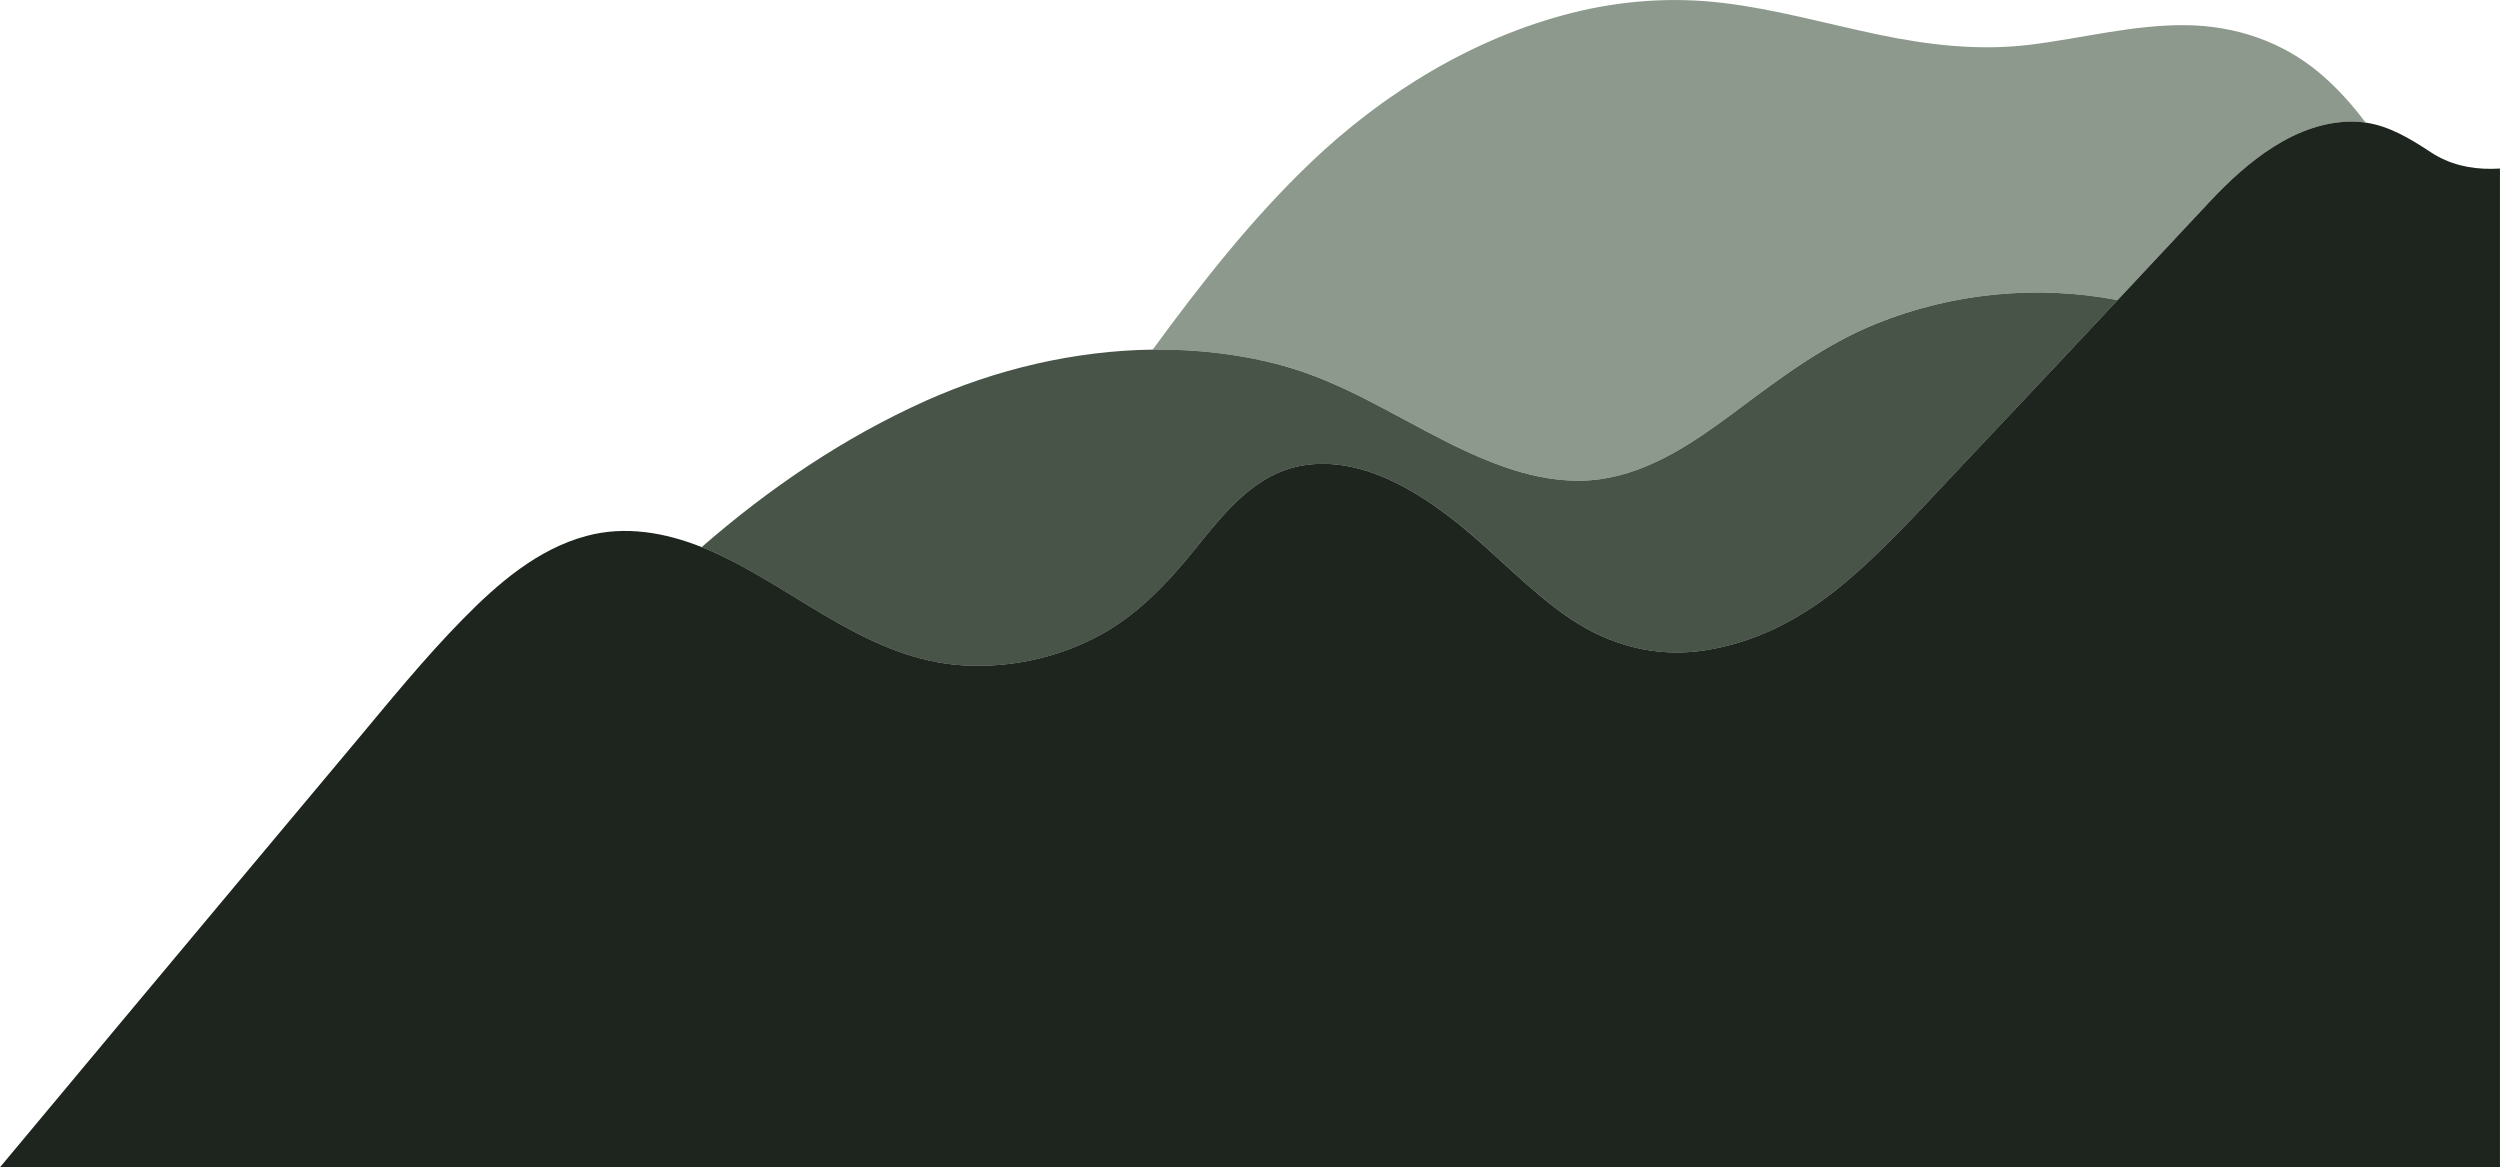
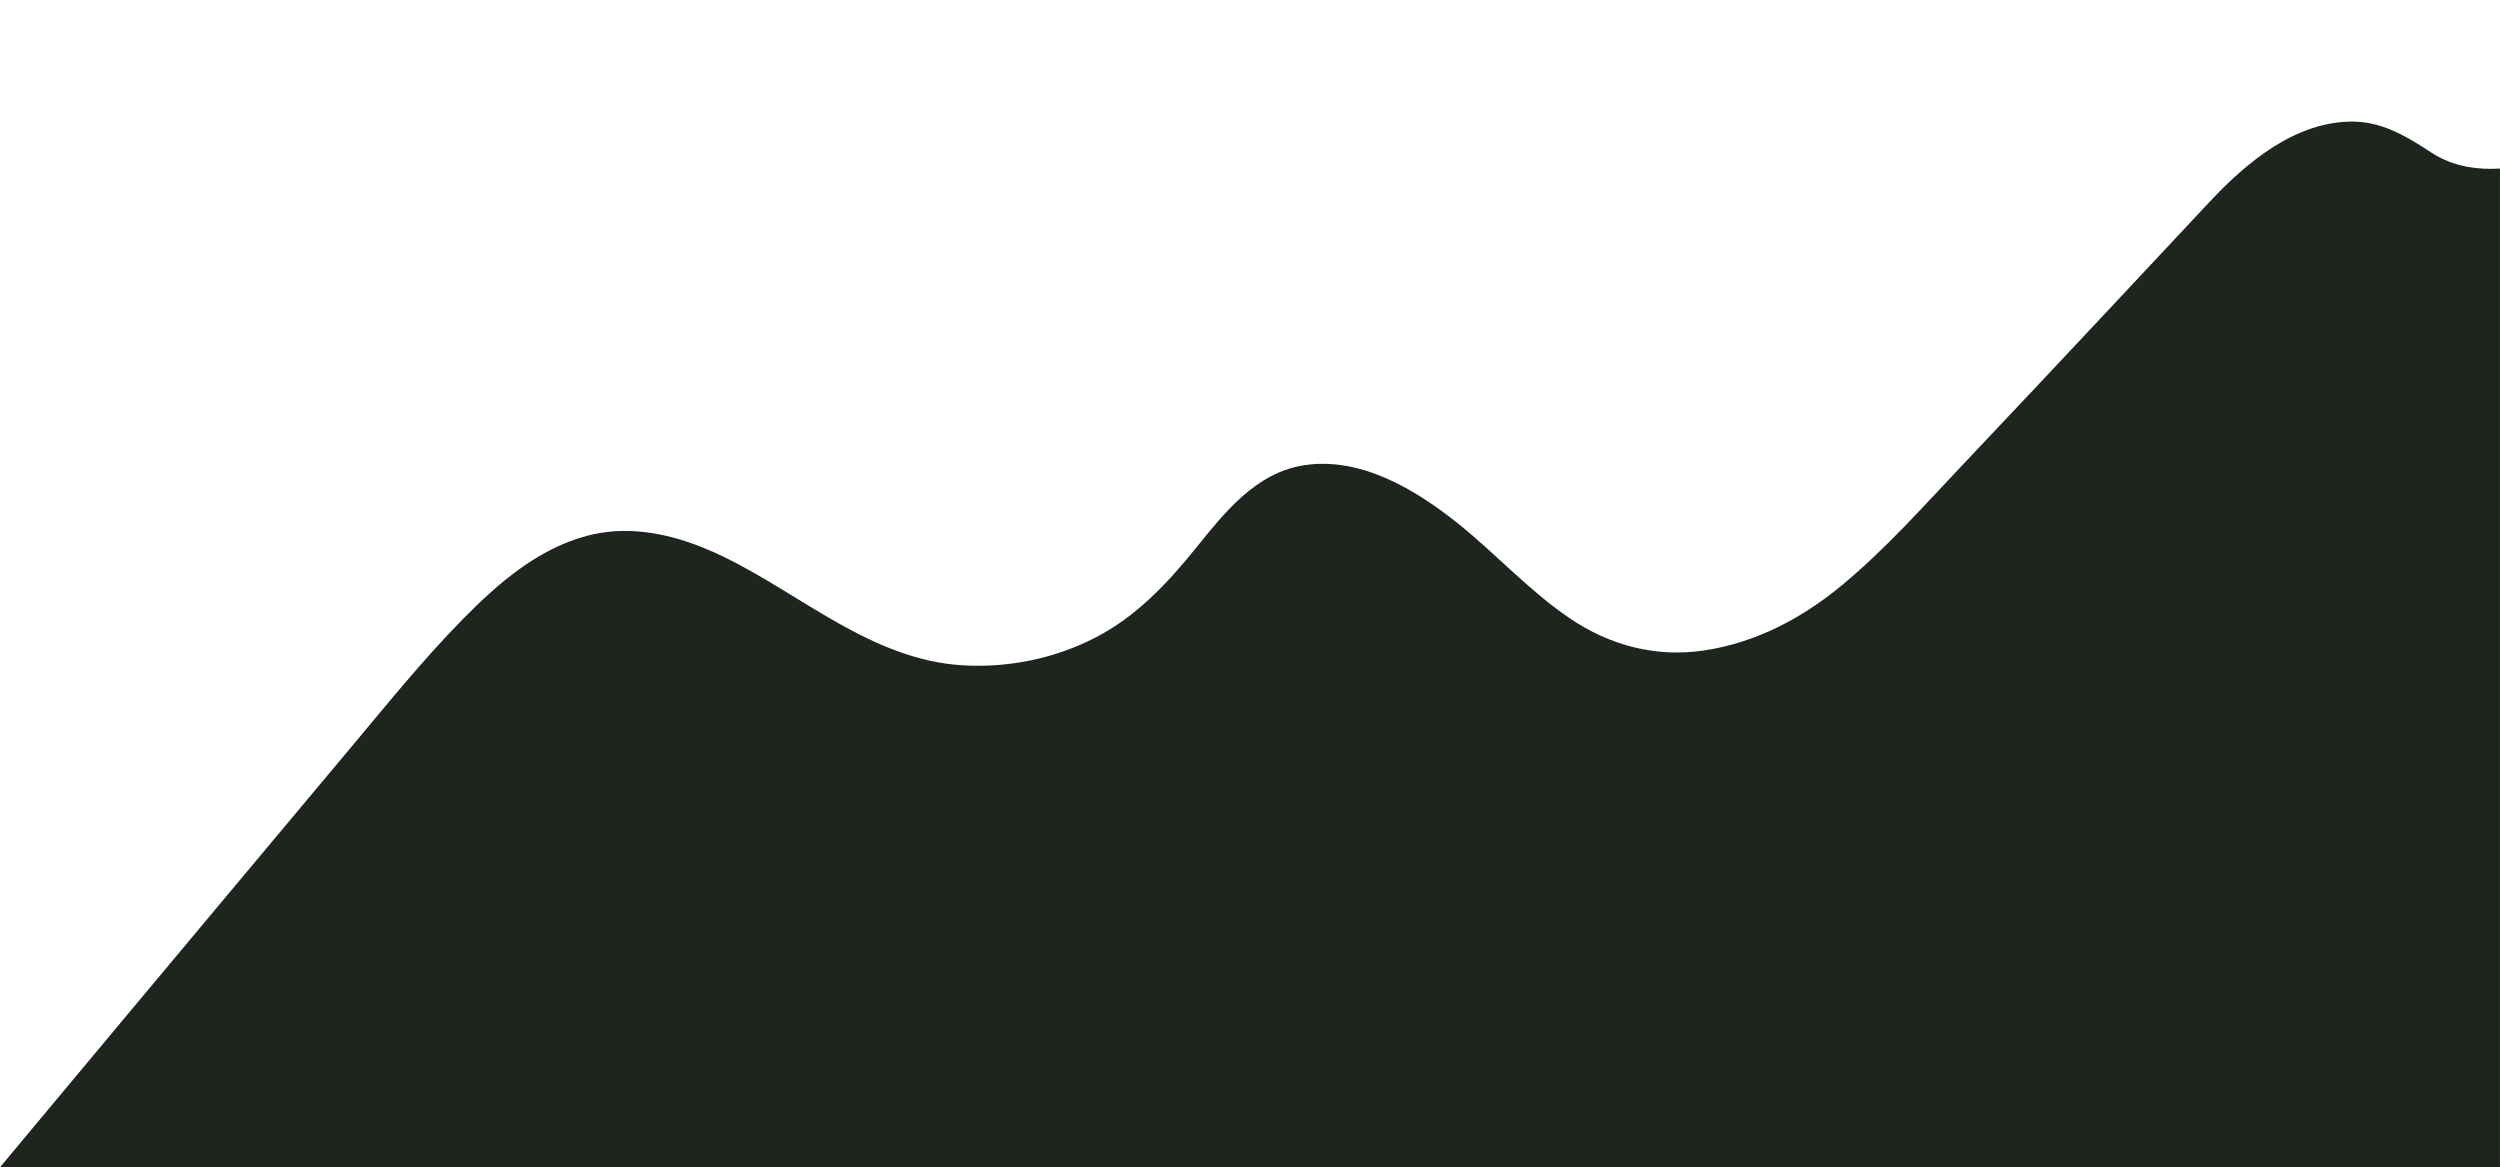
<svg xmlns="http://www.w3.org/2000/svg" id="Layer_2" data-name="Layer 2" viewBox="0 0 762.56 356.07">
  <defs>
    <style>
      .cls-1 {
        fill: #485448;
      }

      .cls-1, .cls-2, .cls-3 {
        stroke-width: 0px;
      }

      .cls-2 {
        fill: #8d998d;
      }

      .cls-3 {
        fill: #1e241e;
      }
    </style>
  </defs>
-   <path class="cls-2" d="M391.59,111.62c17.69,4.9,33.11,14.83,49.37,23,14.38,7.23,30.54,13.8,46.97,11.57,15.67-2.12,29.25-11.6,41.61-20.82,13.56-10.12,26.85-20.19,42.66-26.6,23.18-9.4,49.18-11.97,73.75-7.22,9.37-10.01,18.74-20.03,28.11-30.04,11.35-12.13,26.32-24.6,43.9-24.4,1.23.01,2.44.12,3.63.3-4.11-5.46-8.66-10.56-13.87-14.98-11.47-9.73-25.85-14.56-40.83-14.75-16.09-.21-31.78,4.01-47.66,5.96-15.63,1.92-31.03.11-46.37-3.1-15.85-3.32-31.49-7.78-47.6-9.68-15.42-1.82-30.9-.69-45.95,3.12-29.84,7.56-57.2,24.31-79.36,45.44-18.14,17.3-33.57,37.05-48.36,57.23,13.54-.18,27.05,1.39,40.01,4.98Z" />
-   <path class="cls-1" d="M293.7,202.96c13.86.82,27.92-2.04,40.28-8.38,12.61-6.46,22.13-16.62,30.92-27.52,8.72-10.81,18.17-22.8,32.78-25.11,17.35-2.75,34.21,7.45,47.19,17.86,11.54,9.26,21.55,20.37,33.82,28.72,12.24,8.33,26.31,12.11,41.08,9.9,15.85-2.37,29.96-9.85,42.16-19.97,13.43-11.14,25-24.26,36.96-36.89,15.75-16.61,31.42-33.31,47.06-50.02-24.57-4.75-50.57-2.18-73.75,7.22-15.81,6.41-29.1,16.49-42.66,26.6-12.36,9.22-25.94,18.69-41.61,20.82-16.43,2.23-32.6-4.34-46.97-11.57-16.26-8.17-31.69-18.1-49.37-23-12.96-3.59-26.46-5.15-40.01-4.98-23.83.31-47.79,6.01-69.18,15.6-25.02,11.22-47.78,26.69-68.39,44.65,2.23.88,4.43,1.86,6.58,2.9,24.04,11.64,45.31,31.51,73.1,33.17Z" />
  <path class="cls-3" d="M760,51.5c-6.64.06-12.92-1.37-18.49-5.03-6.17-4.07-12.61-8-19.93-9.08-1.19-.17-2.39-.28-3.63-.3-17.57-.2-32.54,12.27-43.9,24.4-9.37,10.01-18.73,20.03-28.11,30.04-15.65,16.71-31.32,33.41-47.06,50.02-11.97,12.63-23.54,25.75-36.96,36.89-12.19,10.12-26.31,17.6-42.16,19.97-14.76,2.21-28.84-1.57-41.08-9.9-12.27-8.35-22.28-19.46-33.82-28.72-12.98-10.41-29.84-20.6-47.19-17.86-14.61,2.31-24.06,14.3-32.78,25.11-8.78,10.9-18.31,21.06-30.92,27.52-12.37,6.34-26.42,9.2-40.28,8.38-27.79-1.65-49.06-21.53-73.1-33.17-2.15-1.04-4.35-2.02-6.58-2.9-11.2-4.44-23.28-6.59-35.17-3.38-14.94,4.03-27.03,14.54-37.64,25.34-11.93,12.13-22.61,25.35-33.53,38.4-11.99,14.32-23.98,28.65-35.98,42.98-23.92,28.6-47.83,57.2-71.7,85.84h762.56V51.41c-.85.05-1.7.08-2.55.09Z" />
</svg>